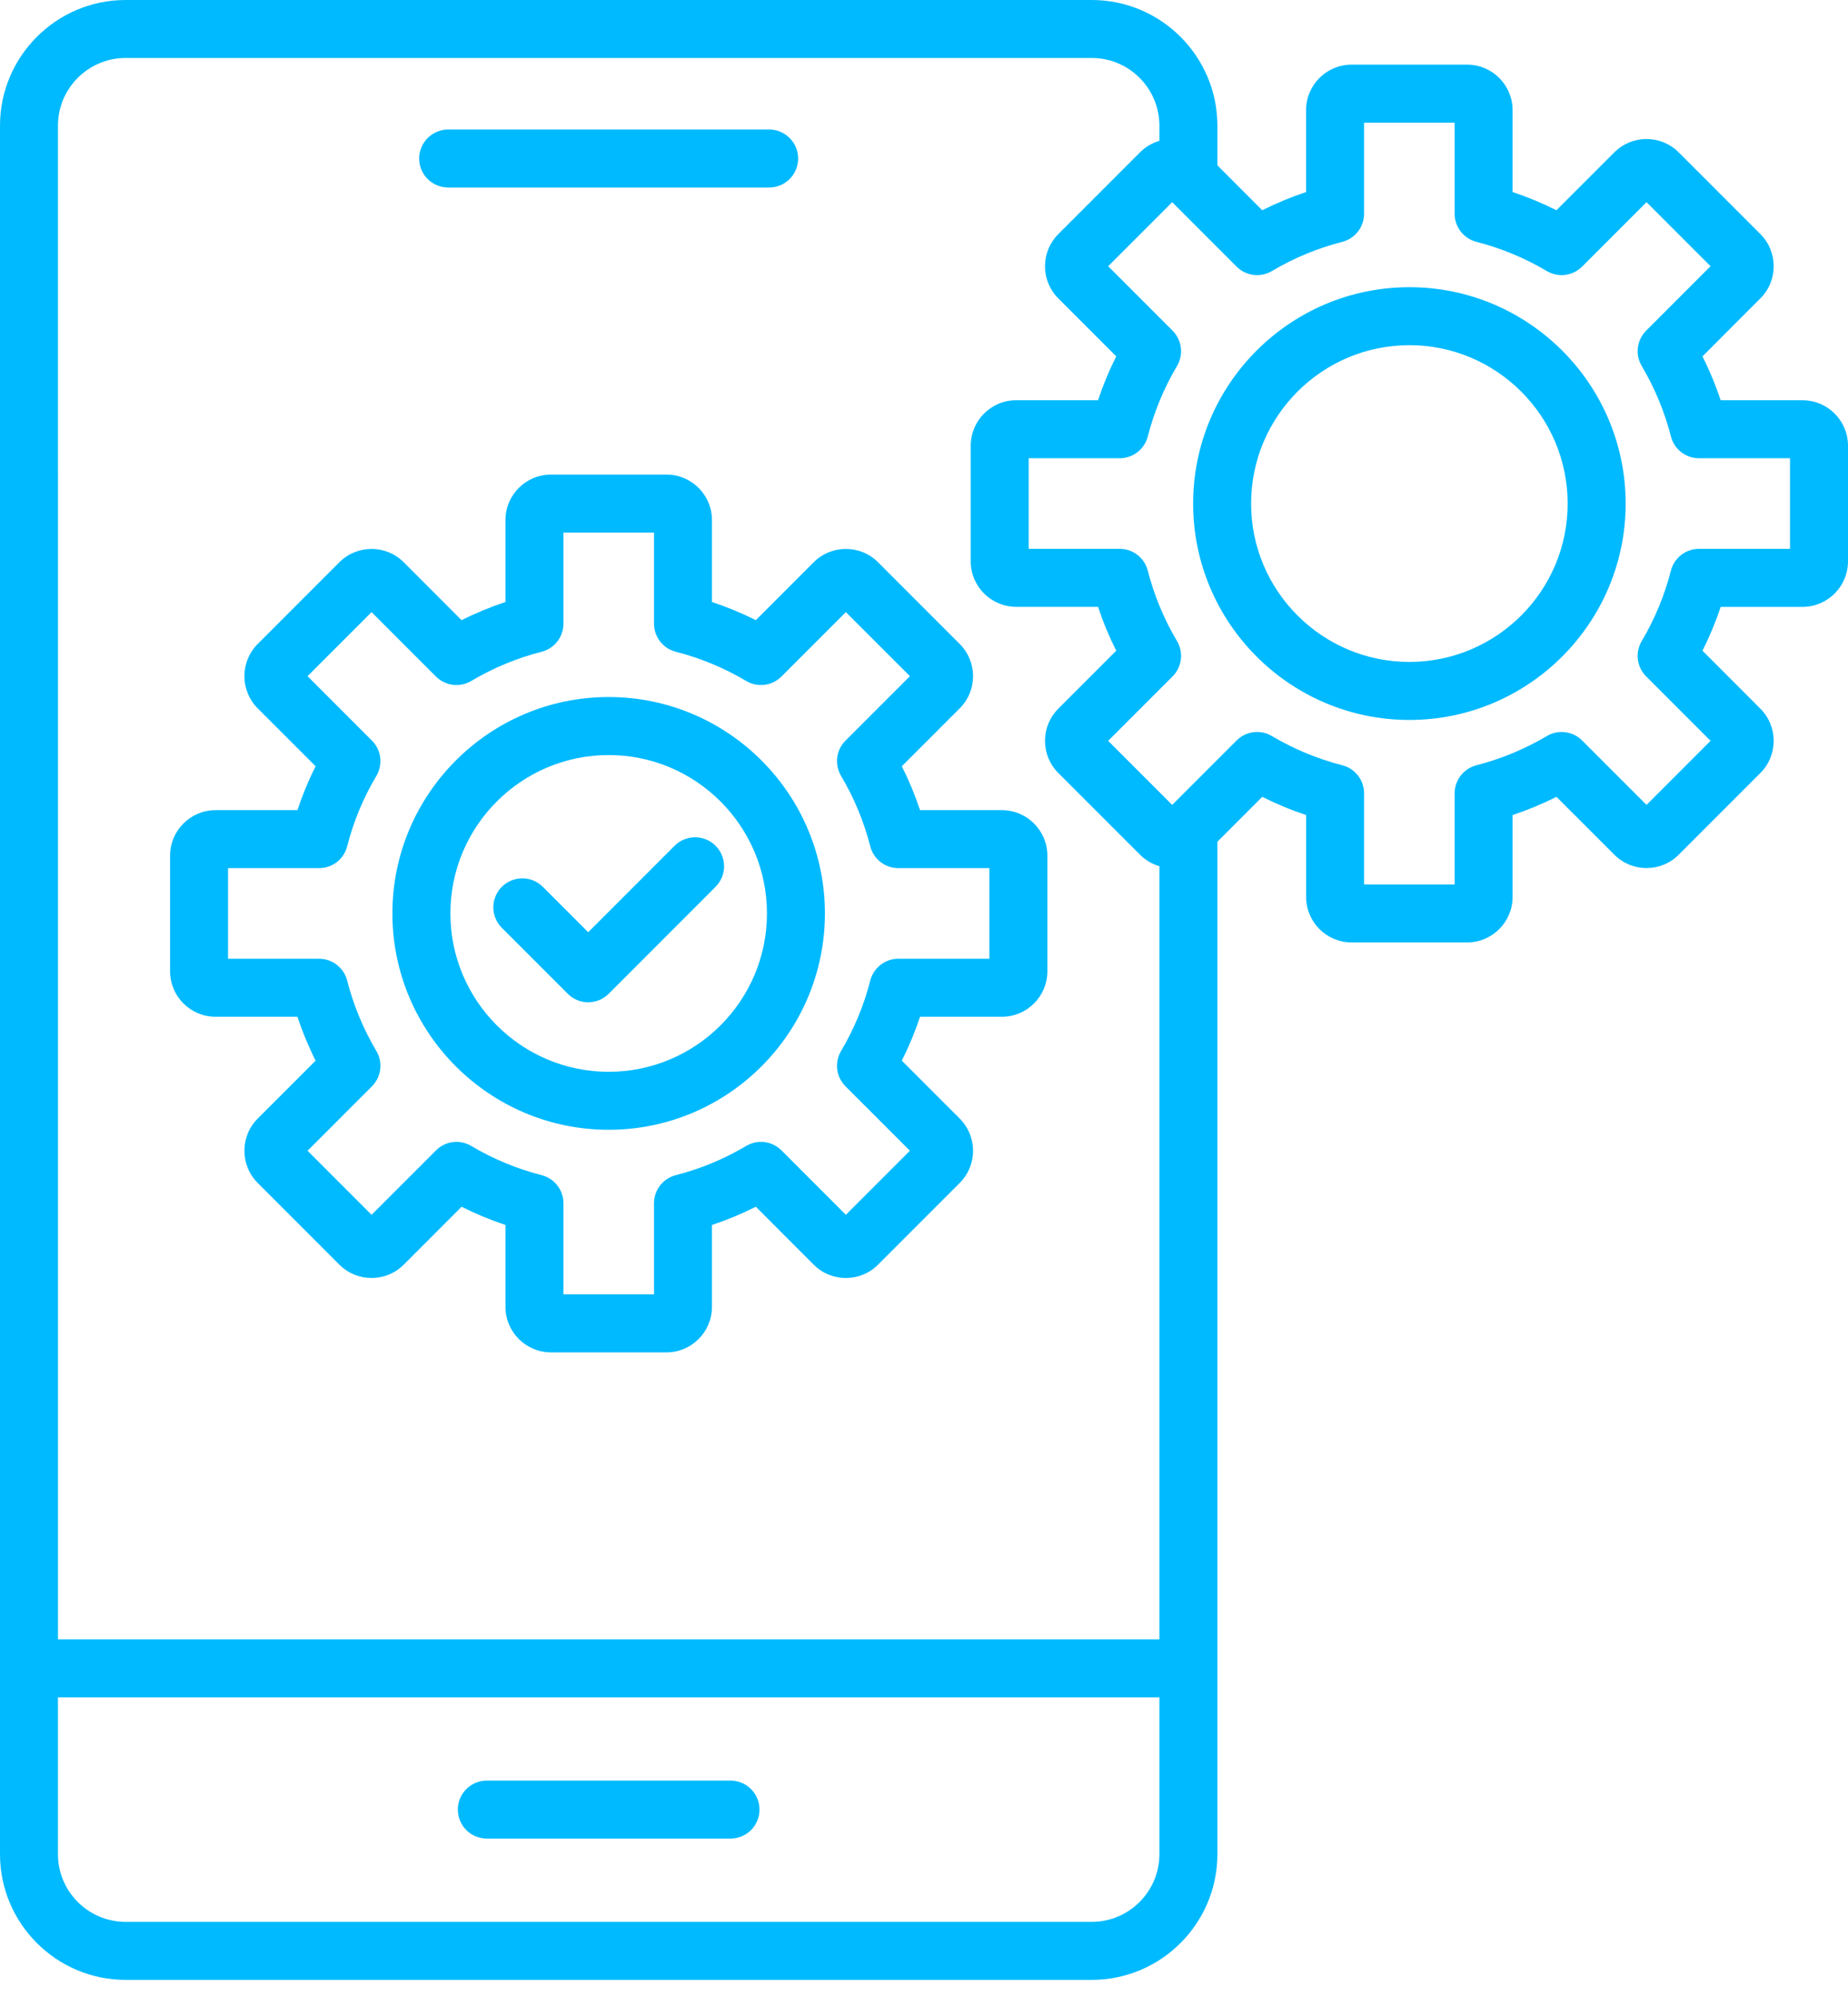
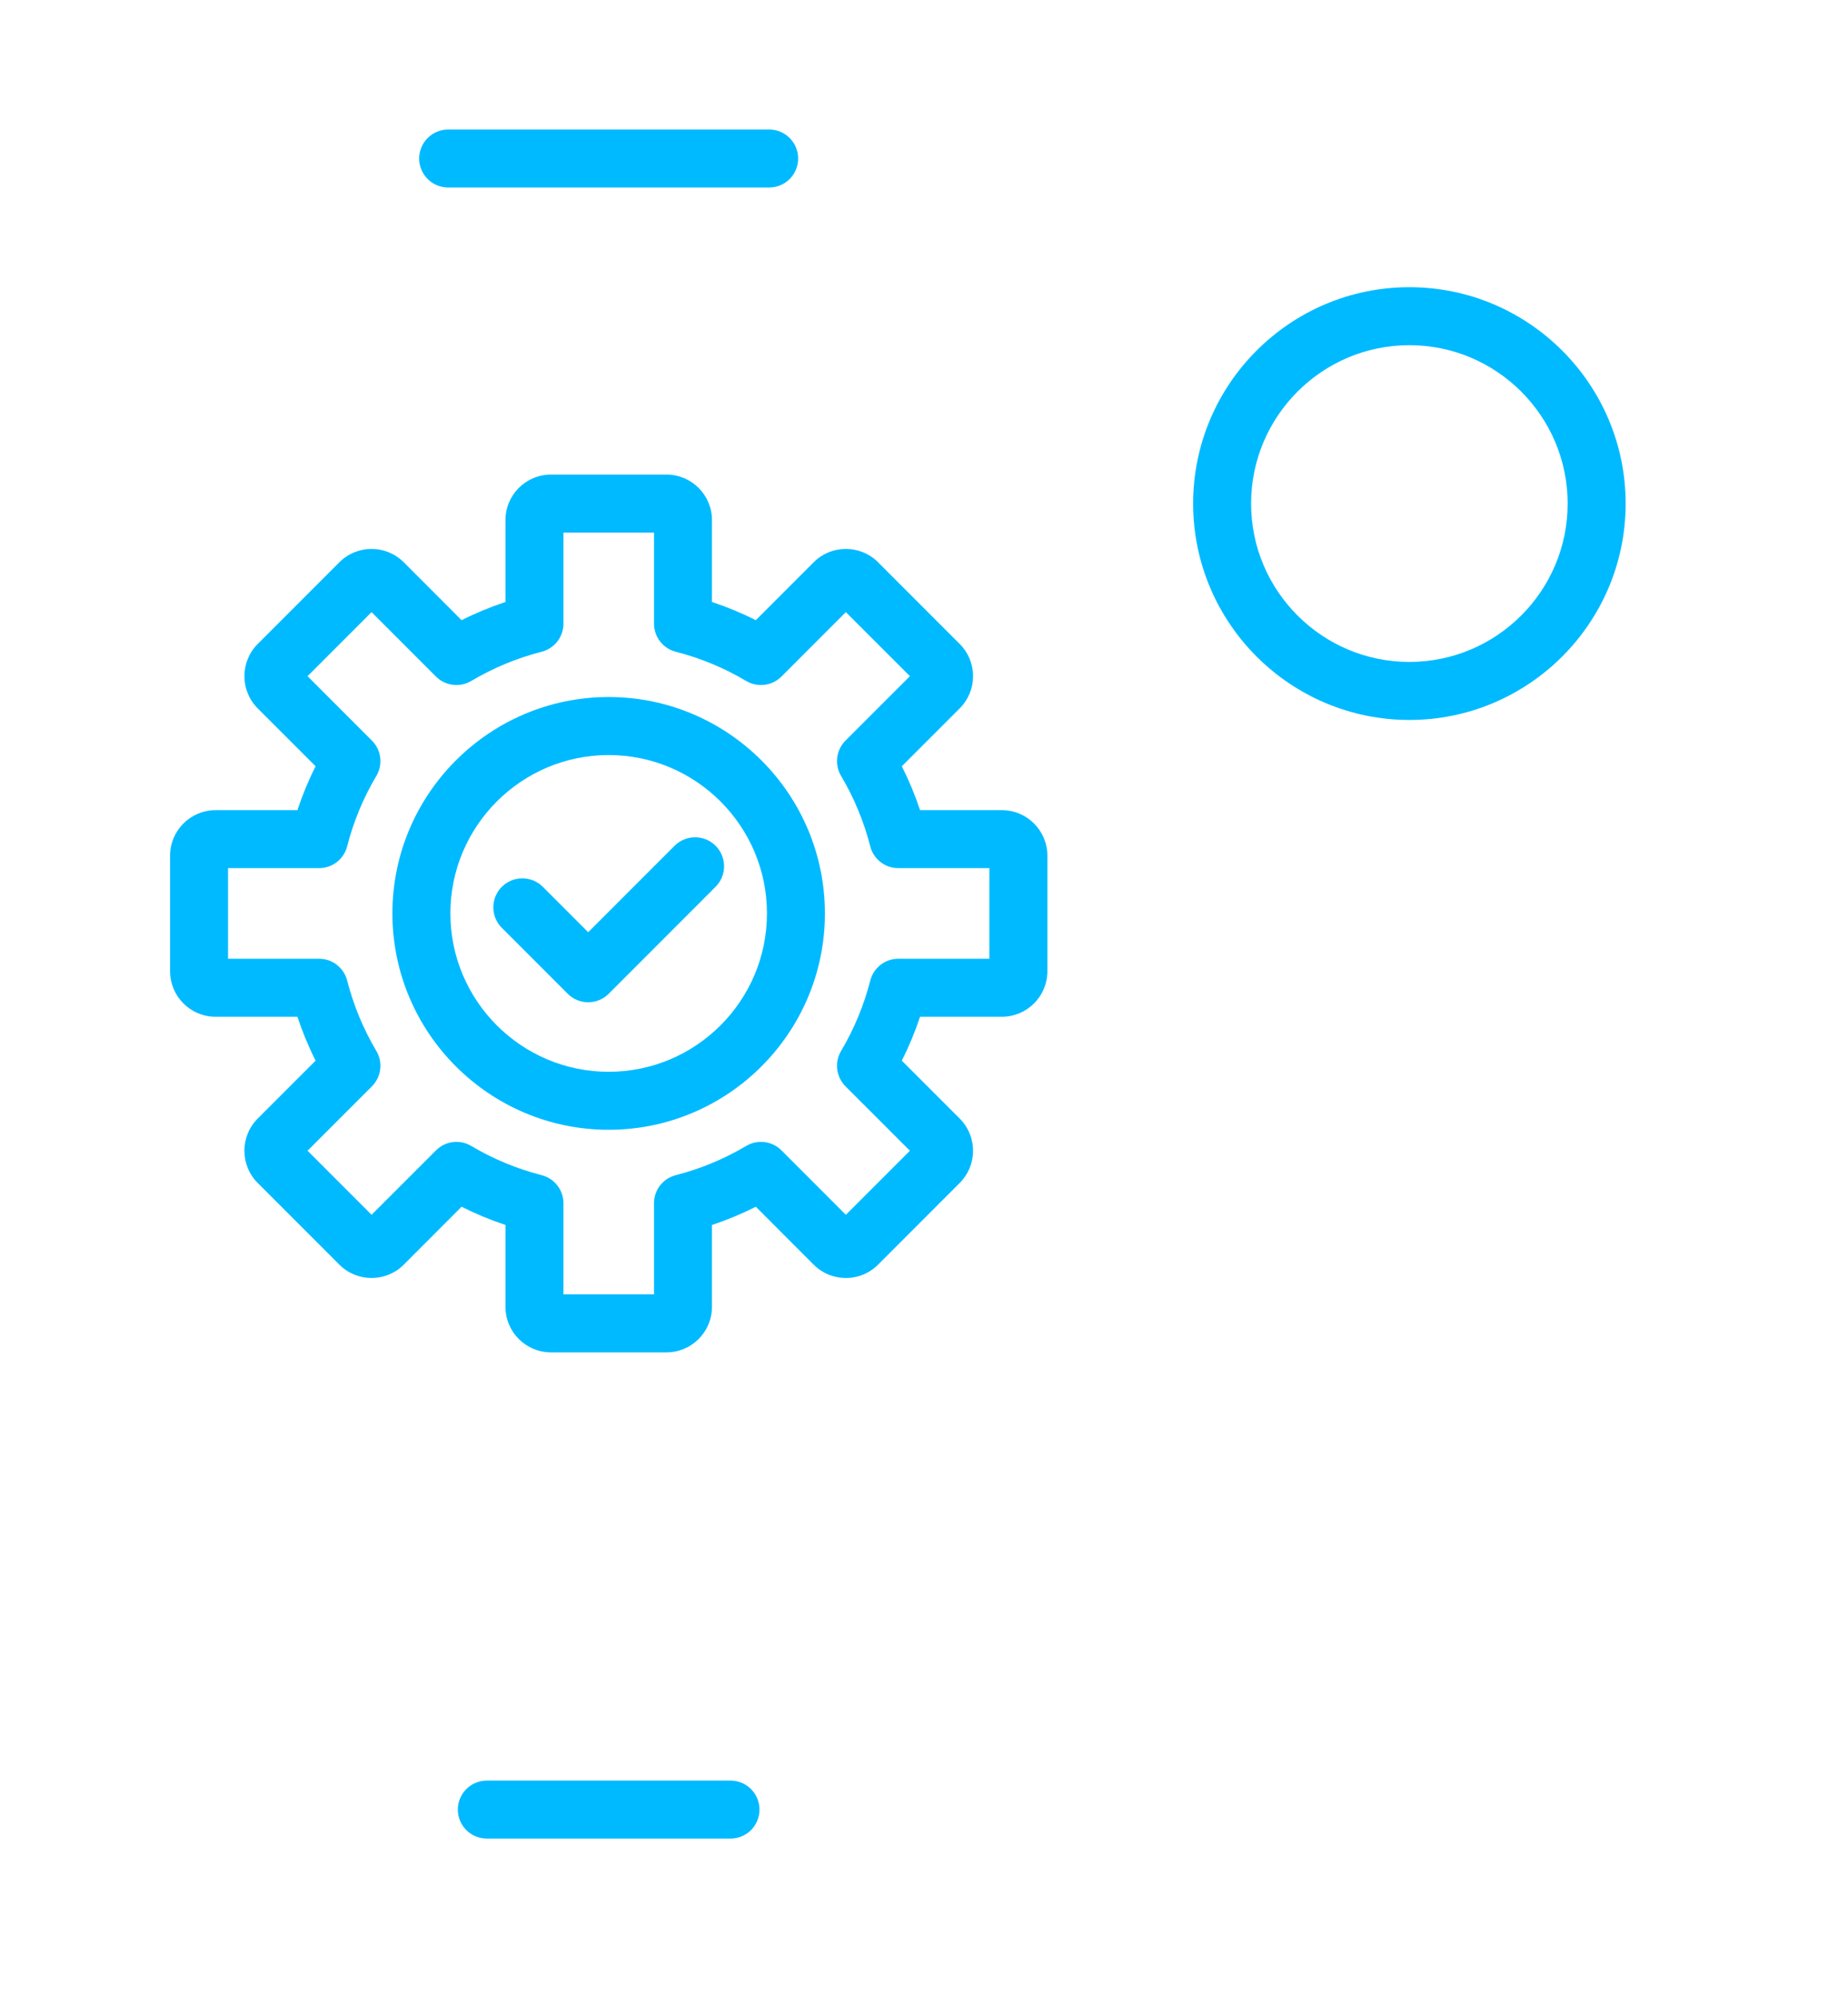
<svg xmlns="http://www.w3.org/2000/svg" width="50" height="54" viewBox="0 0 50 54" fill="none">
  <path d="M13.171 48.148C12.963 48.148 12.764 48.23 12.617 48.378C12.47 48.525 12.387 48.724 12.387 48.932C12.387 49.14 12.47 49.34 12.617 49.487C12.764 49.634 12.963 49.716 13.171 49.716H19.765C19.973 49.716 20.173 49.634 20.32 49.487C20.467 49.34 20.549 49.14 20.549 48.932C20.549 48.724 20.467 48.525 20.32 48.378C20.173 48.23 19.973 48.148 19.765 48.148H13.171ZM20.811 5.07C21.019 5.07 21.218 4.988 21.365 4.841C21.512 4.694 21.595 4.494 21.595 4.286C21.595 4.078 21.512 3.879 21.365 3.732C21.218 3.585 21.019 3.502 20.811 3.502H12.126C11.918 3.502 11.718 3.585 11.571 3.732C11.424 3.879 11.341 4.078 11.341 4.286C11.341 4.494 11.424 4.694 11.571 4.841C11.718 4.988 11.918 5.07 12.126 5.07H20.811ZM16.468 30.55C19.695 30.55 22.319 27.926 22.319 24.699C22.319 21.473 19.695 18.848 16.468 18.848C13.242 18.848 10.617 21.473 10.617 24.699C10.617 27.926 13.242 30.55 16.468 30.55ZM16.468 20.417C18.83 20.417 20.751 22.338 20.751 24.699C20.751 27.061 18.83 28.982 16.468 28.982C14.107 28.982 12.186 27.061 12.186 24.699C12.186 22.338 14.107 20.417 16.468 20.417Z" fill="#00BAFF" />
  <path d="M5.832 21.907C5.153 21.907 4.602 22.459 4.602 23.137V26.264C4.602 26.942 5.153 27.494 5.832 27.494H8.047C8.182 27.901 8.346 28.298 8.539 28.681L6.972 30.247C6.493 30.727 6.493 31.508 6.972 31.987L9.183 34.198C9.662 34.677 10.443 34.678 10.923 34.198L12.489 32.631C12.872 32.824 13.269 32.989 13.676 33.124V35.338C13.676 36.017 14.228 36.569 14.906 36.569H18.033C18.711 36.569 19.263 36.017 19.263 35.338V33.124C19.67 32.989 20.067 32.824 20.45 32.631L22.016 34.198C22.496 34.678 23.277 34.678 23.756 34.198L25.967 31.987C26.199 31.755 26.327 31.446 26.327 31.117C26.327 30.789 26.199 30.48 25.967 30.247L24.4 28.681C24.593 28.298 24.758 27.901 24.893 27.494H27.107C27.786 27.494 28.338 26.942 28.338 26.264V23.137C28.338 22.459 27.786 21.907 27.107 21.907H24.893C24.758 21.5 24.593 21.103 24.4 20.72L25.967 19.154C26.199 18.922 26.327 18.613 26.327 18.284C26.327 17.955 26.199 17.646 25.967 17.414L23.756 15.203C23.277 14.724 22.496 14.724 22.016 15.203L20.45 16.77C20.067 16.577 19.67 16.413 19.263 16.278V14.063C19.263 13.385 18.711 12.833 18.033 12.833H14.906C14.228 12.833 13.676 13.385 13.676 14.063V16.278C13.269 16.413 12.873 16.577 12.489 16.77L10.923 15.203C10.443 14.724 9.663 14.724 9.183 15.203L6.972 17.414C6.493 17.894 6.493 18.674 6.972 19.154L8.539 20.72C8.346 21.103 8.182 21.5 8.047 21.907H5.832V21.907ZM10.063 20.026L8.321 18.284L10.053 16.552L11.795 18.294C11.919 18.417 12.079 18.496 12.252 18.517C12.425 18.539 12.6 18.503 12.75 18.414C13.344 18.061 13.985 17.795 14.655 17.624C14.823 17.581 14.973 17.483 15.08 17.345C15.187 17.208 15.245 17.038 15.245 16.864V14.401H17.695V16.864C17.695 17.038 17.753 17.207 17.859 17.345C17.966 17.483 18.116 17.581 18.285 17.624C18.954 17.795 19.595 18.061 20.189 18.414C20.339 18.503 20.514 18.539 20.687 18.517C20.86 18.496 21.02 18.417 21.144 18.294L22.886 16.552L24.619 18.284L22.876 20.026C22.753 20.149 22.674 20.31 22.652 20.483C22.631 20.656 22.667 20.831 22.756 20.981C23.109 21.575 23.375 22.216 23.546 22.885C23.589 23.054 23.687 23.204 23.825 23.311C23.962 23.417 24.132 23.475 24.306 23.475H26.769V25.925H24.306C24.131 25.925 23.962 25.983 23.825 26.09C23.687 26.197 23.589 26.347 23.546 26.515C23.375 27.185 23.109 27.826 22.756 28.42C22.667 28.57 22.631 28.745 22.652 28.918C22.674 29.091 22.753 29.251 22.876 29.375L24.619 31.117L22.886 32.849L21.144 31.107C21.02 30.984 20.86 30.905 20.687 30.883C20.514 30.861 20.339 30.898 20.189 30.987C19.595 31.34 18.954 31.606 18.285 31.777C18.116 31.82 17.966 31.918 17.859 32.056C17.753 32.193 17.695 32.363 17.695 32.537V35H15.245V32.537C15.245 32.363 15.187 32.193 15.08 32.056C14.973 31.918 14.823 31.82 14.655 31.777C13.985 31.606 13.344 31.34 12.75 30.987C12.6 30.898 12.425 30.862 12.252 30.883C12.079 30.905 11.919 30.984 11.796 31.107L10.053 32.849L8.321 31.117L10.063 29.375C10.186 29.251 10.265 29.091 10.287 28.918C10.309 28.745 10.272 28.57 10.183 28.42C9.831 27.826 9.565 27.185 9.393 26.515C9.35 26.347 9.252 26.197 9.114 26.09C8.977 25.983 8.808 25.925 8.633 25.925H6.17V23.475H8.633C8.807 23.475 8.977 23.417 9.114 23.311C9.252 23.204 9.35 23.054 9.393 22.885C9.564 22.216 9.83 21.575 10.183 20.981C10.272 20.831 10.308 20.656 10.287 20.483C10.265 20.31 10.186 20.149 10.063 20.026ZM38.133 7.766C34.906 7.766 32.282 10.39 32.282 13.617C32.282 16.843 34.906 19.468 38.133 19.468C41.359 19.468 43.984 16.843 43.984 13.617C43.984 10.39 41.359 7.766 38.133 7.766ZM38.133 17.899C35.771 17.899 33.85 15.978 33.85 13.617C33.85 11.255 35.771 9.334 38.133 9.334C40.494 9.334 42.415 11.255 42.415 13.617C42.415 15.978 40.494 17.899 38.133 17.899Z" fill="#00BAFF" />
-   <path d="M48.77 10.823H46.555C46.42 10.416 46.255 10.019 46.063 9.636L47.629 8.069C48.109 7.59 48.109 6.809 47.629 6.329L45.418 4.119C44.939 3.639 44.158 3.639 43.679 4.119L42.112 5.685C41.729 5.493 41.332 5.328 40.925 5.193V2.978C40.925 2.3 40.373 1.748 39.695 1.748H36.569C35.89 1.748 35.338 2.3 35.338 2.978V5.193C34.931 5.328 34.535 5.493 34.151 5.685L32.938 4.471V3.398C32.938 1.525 31.413 0 29.539 0H3.398C1.525 0 0 1.525 0 3.398V13.15C0 13.358 0.083 13.557 0.23 13.704C0.377 13.851 0.576 13.934 0.784 13.934C0.992 13.934 1.192 13.851 1.339 13.704C1.486 13.557 1.568 13.358 1.568 13.15V3.398C1.568 2.389 2.389 1.568 3.398 1.568H29.539C30.548 1.568 31.369 2.389 31.369 3.398V3.809C31.171 3.866 30.991 3.973 30.845 4.119L28.635 6.329C28.402 6.562 28.274 6.871 28.274 7.199C28.274 7.528 28.402 7.837 28.634 8.069L30.201 9.636C30.008 10.019 29.844 10.415 29.709 10.822H27.494C26.816 10.822 26.264 11.374 26.264 12.053V15.179C26.264 15.857 26.816 16.409 27.494 16.409H29.709C29.844 16.817 30.008 17.213 30.201 17.596L28.634 19.163C28.402 19.395 28.274 19.704 28.274 20.033C28.274 20.361 28.402 20.67 28.634 20.903L30.845 23.113C30.991 23.259 31.171 23.366 31.369 23.423V44.329H26.008C25.8 44.329 25.6 44.411 25.453 44.558C25.306 44.705 25.224 44.905 25.224 45.113C25.224 45.321 25.306 45.52 25.453 45.667C25.6 45.815 25.8 45.897 26.008 45.897H31.369V50.138C31.369 51.147 30.548 51.968 29.539 51.968H3.398C2.389 51.968 1.568 51.147 1.568 50.138V45.897H26.459C26.667 45.897 26.866 45.815 27.013 45.667C27.16 45.52 27.243 45.321 27.243 45.113C27.243 44.905 27.16 44.705 27.013 44.558C26.866 44.411 26.667 44.329 26.459 44.329H1.569V12.803C1.569 12.595 1.486 12.396 1.339 12.249C1.192 12.102 0.992 12.019 0.784 12.019C0.576 12.019 0.377 12.102 0.23 12.249C0.083 12.396 0 12.595 0 12.803V50.138C0 52.012 1.525 53.537 3.398 53.537H29.539C31.413 53.537 32.938 52.012 32.938 50.138V22.761L34.152 21.547C34.535 21.74 34.931 21.904 35.339 22.039V24.254C35.339 24.932 35.89 25.484 36.569 25.484H39.695C40.373 25.484 40.925 24.932 40.925 24.254V22.039C41.332 21.904 41.729 21.74 42.112 21.547L43.679 23.113C44.159 23.593 44.939 23.593 45.419 23.113L47.629 20.903C48.109 20.423 48.109 19.643 47.629 19.163L46.063 17.596C46.255 17.213 46.42 16.817 46.555 16.41H48.77C49.448 16.41 50 15.858 50 15.179V12.053C50 11.374 49.448 10.823 48.77 10.823ZM48.431 14.841H45.968C45.794 14.841 45.625 14.899 45.487 15.006C45.35 15.113 45.252 15.262 45.208 15.431C45.037 16.1 44.771 16.742 44.418 17.336C44.33 17.485 44.293 17.661 44.315 17.834C44.337 18.006 44.415 18.167 44.538 18.29L46.281 20.033L44.549 21.765L42.806 20.023C42.683 19.899 42.522 19.821 42.349 19.799C42.176 19.777 42.001 19.814 41.852 19.903C41.258 20.255 40.616 20.521 39.947 20.693C39.778 20.736 39.629 20.834 39.522 20.972C39.415 21.109 39.357 21.278 39.357 21.453V23.916H36.907V21.453C36.907 21.278 36.849 21.109 36.742 20.972C36.635 20.834 36.486 20.736 36.317 20.693C35.648 20.521 35.006 20.255 34.412 19.903C34.263 19.814 34.087 19.777 33.915 19.799C33.742 19.821 33.581 19.899 33.458 20.023L31.715 21.765L29.983 20.033L31.726 18.29C31.849 18.167 31.927 18.006 31.949 17.834C31.971 17.661 31.934 17.485 31.846 17.336C31.493 16.742 31.227 16.1 31.055 15.431C31.012 15.262 30.914 15.113 30.777 15.006C30.639 14.899 30.47 14.841 30.296 14.841H27.832V12.391H30.296C30.47 12.391 30.639 12.333 30.777 12.226C30.914 12.12 31.012 11.97 31.055 11.801C31.227 11.132 31.493 10.491 31.846 9.897C31.934 9.747 31.971 9.572 31.949 9.399C31.927 9.226 31.849 9.065 31.726 8.942L29.983 7.199L31.715 5.467L33.458 7.21C33.581 7.333 33.742 7.412 33.915 7.433C34.087 7.455 34.263 7.419 34.412 7.33C35.006 6.977 35.648 6.711 36.317 6.54C36.486 6.496 36.635 6.398 36.742 6.261C36.849 6.123 36.907 5.954 36.907 5.78V3.317H39.357V5.78C39.357 5.954 39.415 6.123 39.522 6.261C39.629 6.398 39.778 6.496 39.947 6.54C40.616 6.711 41.258 6.977 41.852 7.33C42.001 7.418 42.177 7.455 42.349 7.433C42.522 7.411 42.683 7.333 42.806 7.21L44.549 5.467L46.281 7.199L44.538 8.942C44.415 9.065 44.337 9.226 44.315 9.399C44.293 9.572 44.33 9.747 44.419 9.897C44.771 10.491 45.037 11.132 45.209 11.801C45.252 11.97 45.35 12.12 45.487 12.226C45.625 12.333 45.794 12.391 45.968 12.391H48.431L48.431 14.841Z" fill="#00BAFF" />
  <path d="M15.36 26.872C15.513 27.025 15.713 27.102 15.914 27.102C16.115 27.102 16.316 27.025 16.469 26.872L19.361 23.979C19.508 23.832 19.591 23.633 19.591 23.425C19.591 23.217 19.508 23.017 19.361 22.87C19.214 22.723 19.015 22.641 18.807 22.641C18.599 22.641 18.399 22.723 18.252 22.87L15.914 25.208L14.684 23.978C14.537 23.832 14.338 23.75 14.13 23.751C13.923 23.751 13.724 23.834 13.577 23.98C13.431 24.127 13.348 24.326 13.348 24.533C13.347 24.741 13.429 24.94 13.575 25.087L15.36 26.872Z" fill="#00BAFF" />
</svg>